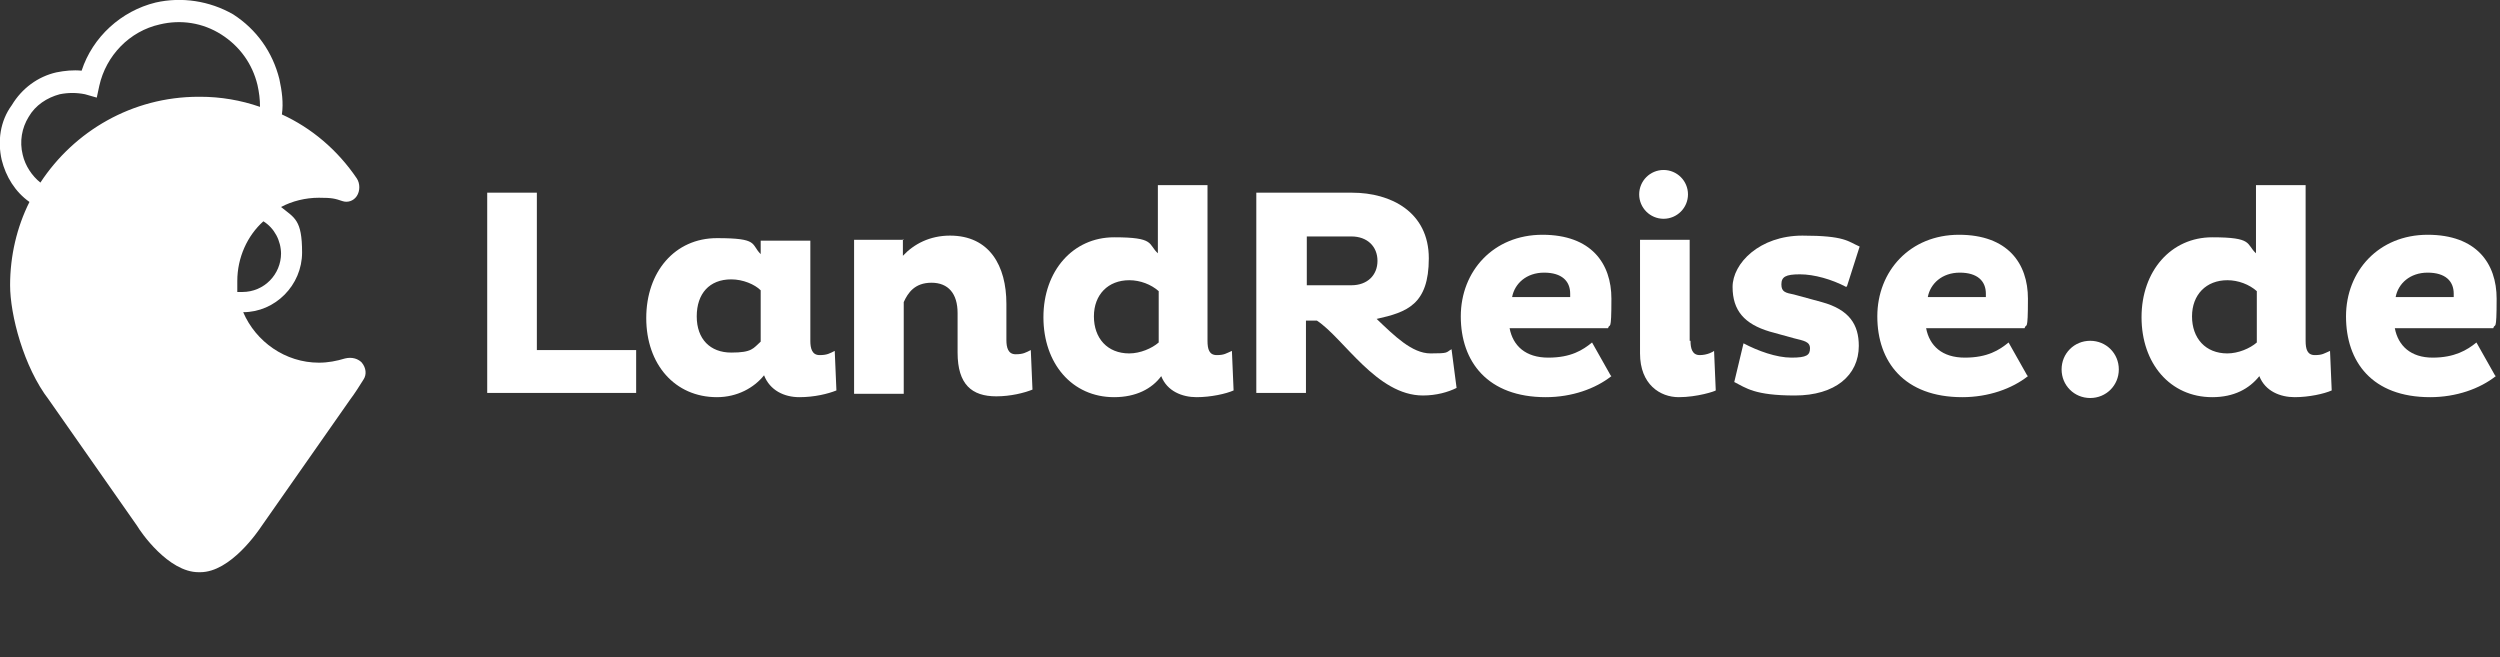
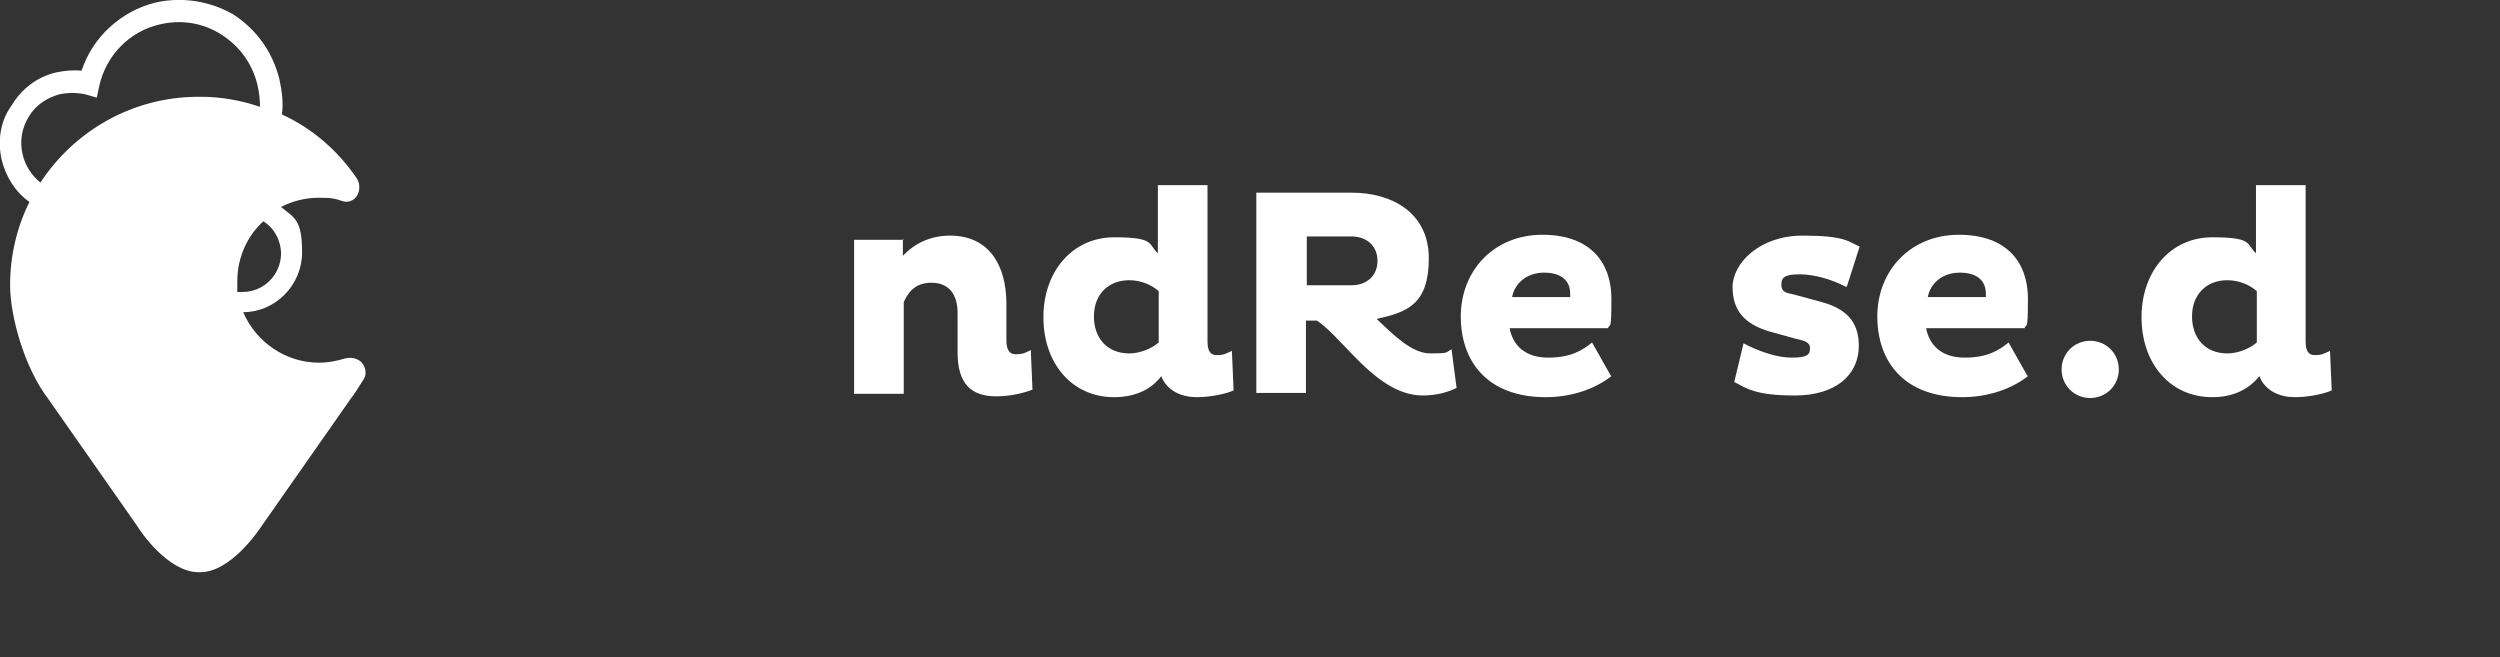
<svg xmlns="http://www.w3.org/2000/svg" id="Ebene_1" version="1.1" viewBox="0 0 297.1 78.1">
  <rect x="0" y="0" width="297.1" height="78.1" fill="#333333" stroke="none" />
  <defs>
    <style> .st0 { fill: #fff; } </style>
  </defs>
  <path class="st0" d="M43.1,43.2c-.5-.6-1.3-.8-2.1-.6-1,.3-2,.5-3.1.5-4,0-7.5-2.5-9-6,3.8,0,7-3.2,7-7.1s-.9-4.1-2.5-5.4c1.3-.7,2.9-1.1,4.5-1.1s1.9.1,2.8.4c.6.2,1.3,0,1.7-.6.4-.6.4-1.5,0-2.1-2.3-3.4-5.4-6-8.9-7.6h0c.2-1.4,0-2.8-.3-4.2-.8-3.2-2.7-5.9-5.5-7.7C24.9.1,21.6-.4,18.5.3c-4.1,1-7.5,4.1-8.8,8.1-1-.1-2,0-3,.2-2.2.5-4.1,1.9-5.3,3.9C0,14.4-.3,16.8.2,19c.5,2,1.6,3.8,3.3,5-1.5,3-2.3,6.4-2.3,9.9s1.6,9.7,4.6,13.6l10.5,15c.4.7,3.7,5.5,7.3,5.5h.2c3.6,0,6.9-4.9,7.3-5.5l10.5-15c.6-.8,1.1-1.6,1.6-2.4.4-.6.3-1.4-.2-2ZM33.4,30.1c0,2.5-2,4.6-4.6,4.6s-.4,0-.6,0c0-.4,0-.8,0-1.3,0-2.8,1.2-5.4,3.1-7.1,1.3.8,2.1,2.3,2.1,3.9h0ZM23.8,11.5h-.2c-7.9,0-14.8,4.1-18.8,10.2-1-.8-1.8-2-2.1-3.3-.4-1.6-.1-3.2.7-4.5.8-1.4,2.2-2.3,3.7-2.7,1-.2,2-.2,3,0l1.4.4.3-1.4c.8-3.6,3.6-6.5,7.2-7.3,2.5-.6,5.1-.2,7.3,1.2,2.2,1.4,3.7,3.5,4.3,6,.2.9.3,1.7.3,2.6-2.3-.8-4.7-1.2-7.1-1.2h0Z" />
  <g>
-     <path class="st0" d="M200.6,23.1c0,1.6-1.3,2.9-2.9,2.9s-2.9-1.3-2.9-2.9,1.3-2.9,2.9-2.9,2.9,1.3,2.9,2.9" />
    <path class="st0" d="M251.8,43.9c0,1.9-1.5,3.4-3.4,3.4s-3.4-1.5-3.4-3.4,1.5-3.4,3.4-3.4,3.4,1.5,3.4,3.4" />
-     <path class="st0" d="M57.9,46.7v-23.8h5.9v18.7h11.8v5.1s-17.7,0-17.7,0Z" />
-     <path class="st0" d="M96.3,40.5c0,.9.2,1.7,1.1,1.7s1.2-.2,1.8-.5l.2,4.7c-1,.4-2.6.8-4.4.8s-3.5-.8-4.2-2.6c-1.2,1.5-3.2,2.6-5.6,2.6-5,0-8.4-3.9-8.4-9.4s3.4-9.5,8.4-9.5,4,.7,5.2,1.9v-1.6h5.9v12h0ZM90.4,34.5c-.7-.7-2.1-1.3-3.5-1.3-2.6,0-4.1,1.7-4.1,4.4s1.6,4.3,4.1,4.3,2.6-.5,3.5-1.3c0,0,0-6.1,0-6.1Z" />
    <path class="st0" d="M107.3,28.4v2c1.3-1.4,3.2-2.4,5.6-2.4,4.7,0,6.7,3.6,6.7,8.1v4.3c0,.9.2,1.7,1.1,1.7s1.2-.2,1.8-.5l.2,4.7c-1,.4-2.6.8-4.3.8-2.9,0-4.6-1.4-4.6-5.2v-4.7c0-2.3-1.1-3.6-3.1-3.6s-2.8,1.2-3.3,2.3v10.9h-5.9v-18.3s5.9,0,5.9,0Z" />
    <path class="st0" d="M143.5,21.9v18.6c0,1,.2,1.7,1.1,1.7s1.1-.2,1.8-.5l.2,4.7c-.9.4-2.7.8-4.4.8s-3.5-.7-4.2-2.5c-1.1,1.5-3,2.5-5.6,2.5-5,0-8.4-4-8.4-9.5s3.5-9.5,8.4-9.5,4,.8,5.2,1.9v-8.1h5.9ZM134.2,42c1.3,0,2.7-.6,3.5-1.3v-6.1c-.9-.8-2.2-1.3-3.5-1.3-2.5,0-4.2,1.7-4.2,4.3s1.6,4.4,4.2,4.4h0Z" />
    <path class="st0" d="M149.4,22.9h11.3c4.6,0,9.1,2.3,9.1,7.8s-2.6,6.4-6.2,7.2c2.1,2,4.2,4.1,6.4,4.1s1.8-.1,2.5-.5l.6,4.6c-1,.5-2.4.9-4,.9-5.5,0-9.4-6.8-12.6-8.9h-1.3v8.6h-5.9v-23.8ZM155.3,28v5.9h5.3c1.9,0,3.1-1.2,3.1-2.9s-1.2-2.9-3.1-2.9h-5.3Z" />
    <path class="st0" d="M191.5,44.7c-1.9,1.5-4.7,2.5-7.8,2.5-6.9,0-10.1-4.2-10.1-9.6s3.9-9.7,9.7-9.7,8.2,3.4,8.2,7.6-.2,2.8-.4,3.5h-11.7c.4,2.1,1.9,3.5,4.6,3.5s4.1-.9,5.2-1.8l2.2,3.9h0ZM186.6,34.9c0-1.5-1-2.5-3.1-2.5s-3.5,1.3-3.8,2.9h6.9v-.4Z" />
-     <path class="st0" d="M200.9,40.5c0,.9.2,1.7,1.1,1.7s1.6-.4,1.7-.5l.2,4.7c-.1.1-2.2.8-4.4.8s-4.6-1.5-4.6-5.2v-13.5h5.9v12h0Z" />
    <path class="st0" d="M219.4,34.1c-1.7-.9-3.8-1.5-5.5-1.5s-2.2.3-2.2,1.2.5,1,1.5,1.2l3.3.9c3.3.9,4.4,2.7,4.4,5.2,0,3.5-2.8,5.9-7.6,5.9s-5.8-.9-7.2-1.6l1.1-4.6c1.7.9,3.9,1.7,5.7,1.7s2.2-.3,2.2-1.1-.7-.9-1.9-1.2l-2.9-.8c-3-.9-4.4-2.5-4.4-5.3s3.2-6.1,8.3-6.1,5.4.7,6.8,1.3l-1.5,4.7h0Z" />
    <path class="st0" d="M241,44.7c-1.9,1.5-4.7,2.5-7.8,2.5-6.9,0-10.1-4.2-10.1-9.6s3.9-9.7,9.7-9.7,8.2,3.4,8.2,7.6-.2,2.8-.4,3.5h-11.7c.4,2.1,1.9,3.5,4.6,3.5s4.1-.9,5.2-1.8l2.2,3.9h0ZM236,34.9c0-1.5-1-2.5-3.1-2.5s-3.5,1.3-3.8,2.9h6.9v-.4Z" />
    <path class="st0" d="M274,21.9v18.6c0,1,.2,1.7,1.1,1.7s1.1-.2,1.8-.5l.2,4.7c-.9.4-2.7.8-4.4.8s-3.5-.7-4.2-2.5c-1.2,1.5-3,2.5-5.6,2.5-5,0-8.4-4-8.4-9.5s3.5-9.5,8.4-9.5,4,.8,5.2,1.9v-8.1h5.9ZM264.7,42c1.3,0,2.7-.6,3.5-1.3v-6.1c-.9-.8-2.2-1.3-3.5-1.3-2.5,0-4.2,1.7-4.2,4.3s1.6,4.4,4.2,4.4h0Z" />
-     <path class="st0" d="M296.6,44.7c-1.9,1.5-4.7,2.5-7.8,2.5-6.9,0-10-4.2-10-9.6s3.9-9.7,9.7-9.7,8.2,3.4,8.2,7.6-.2,2.8-.4,3.5h-11.7c.4,2.1,1.9,3.5,4.5,3.5s4.1-.9,5.2-1.8l2.2,3.9h0ZM291.6,34.9c0-1.5-1-2.5-3.1-2.5s-3.5,1.3-3.8,2.9h6.9v-.4Z" />
  </g>
</svg>